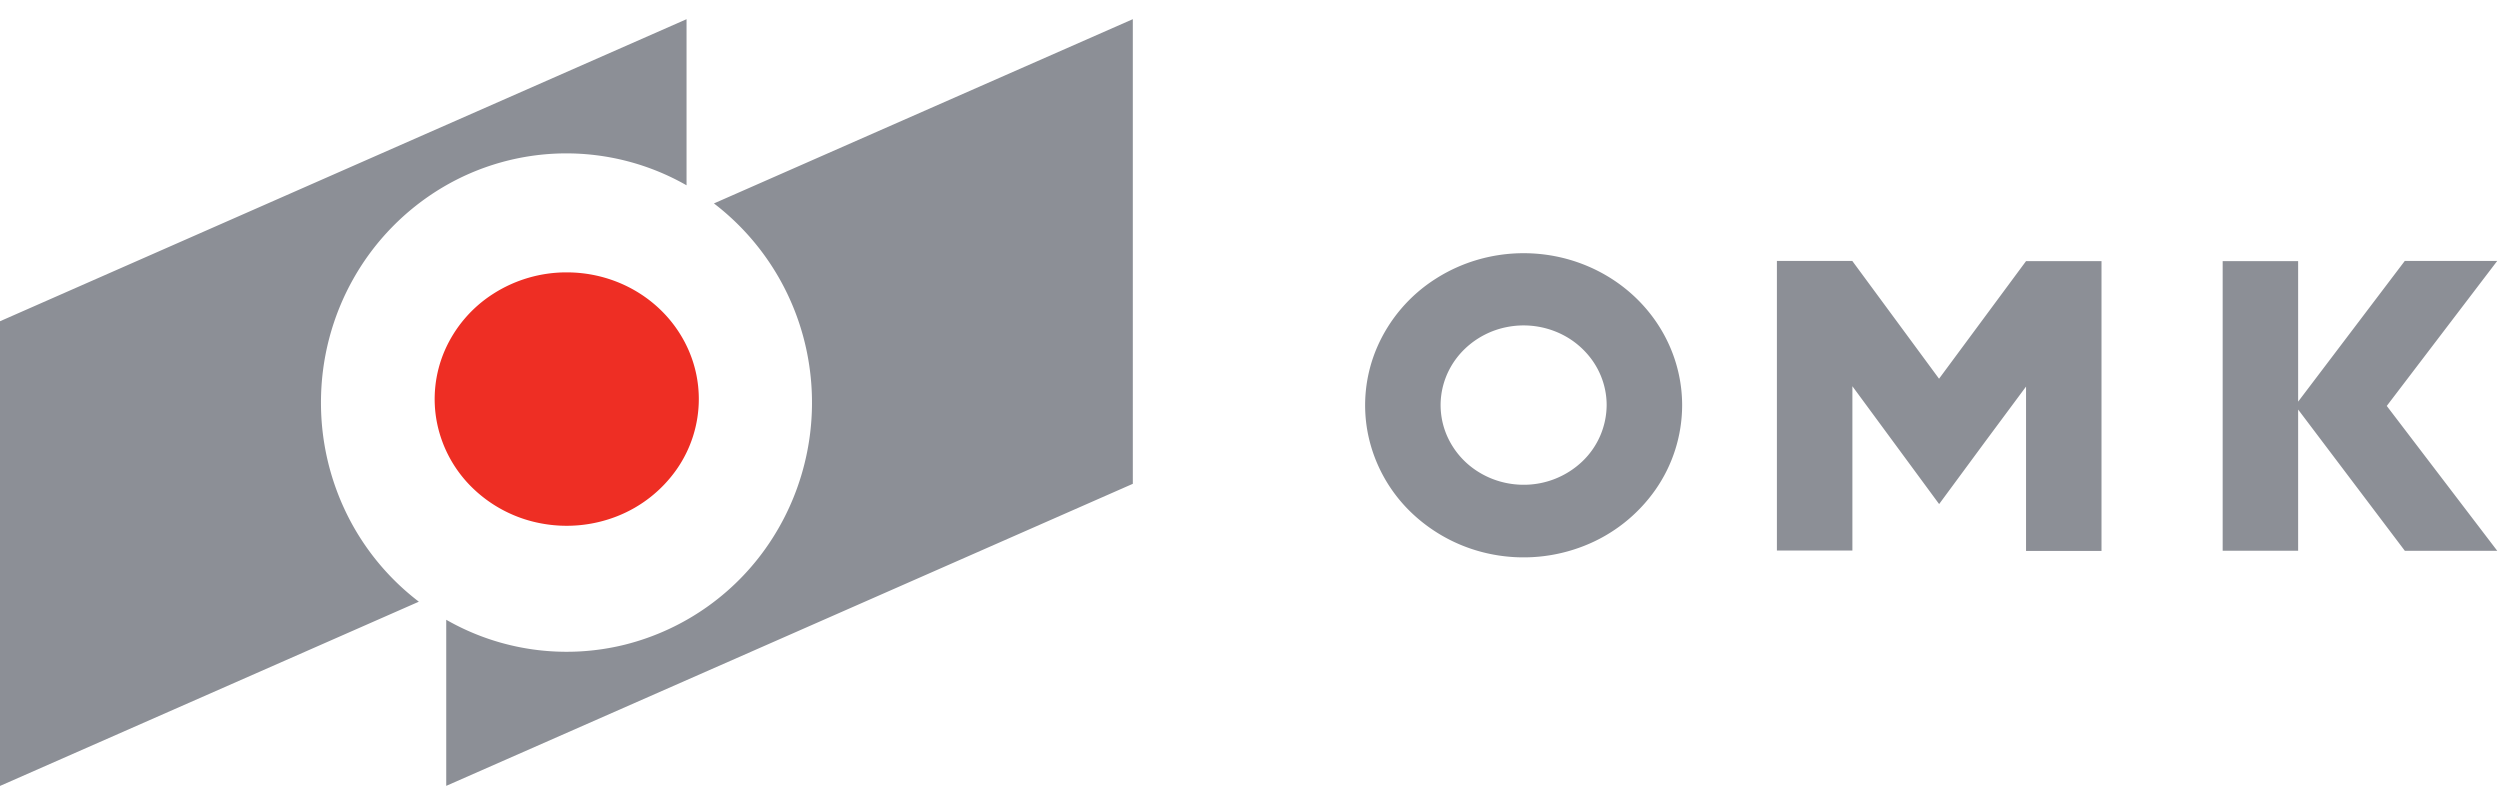
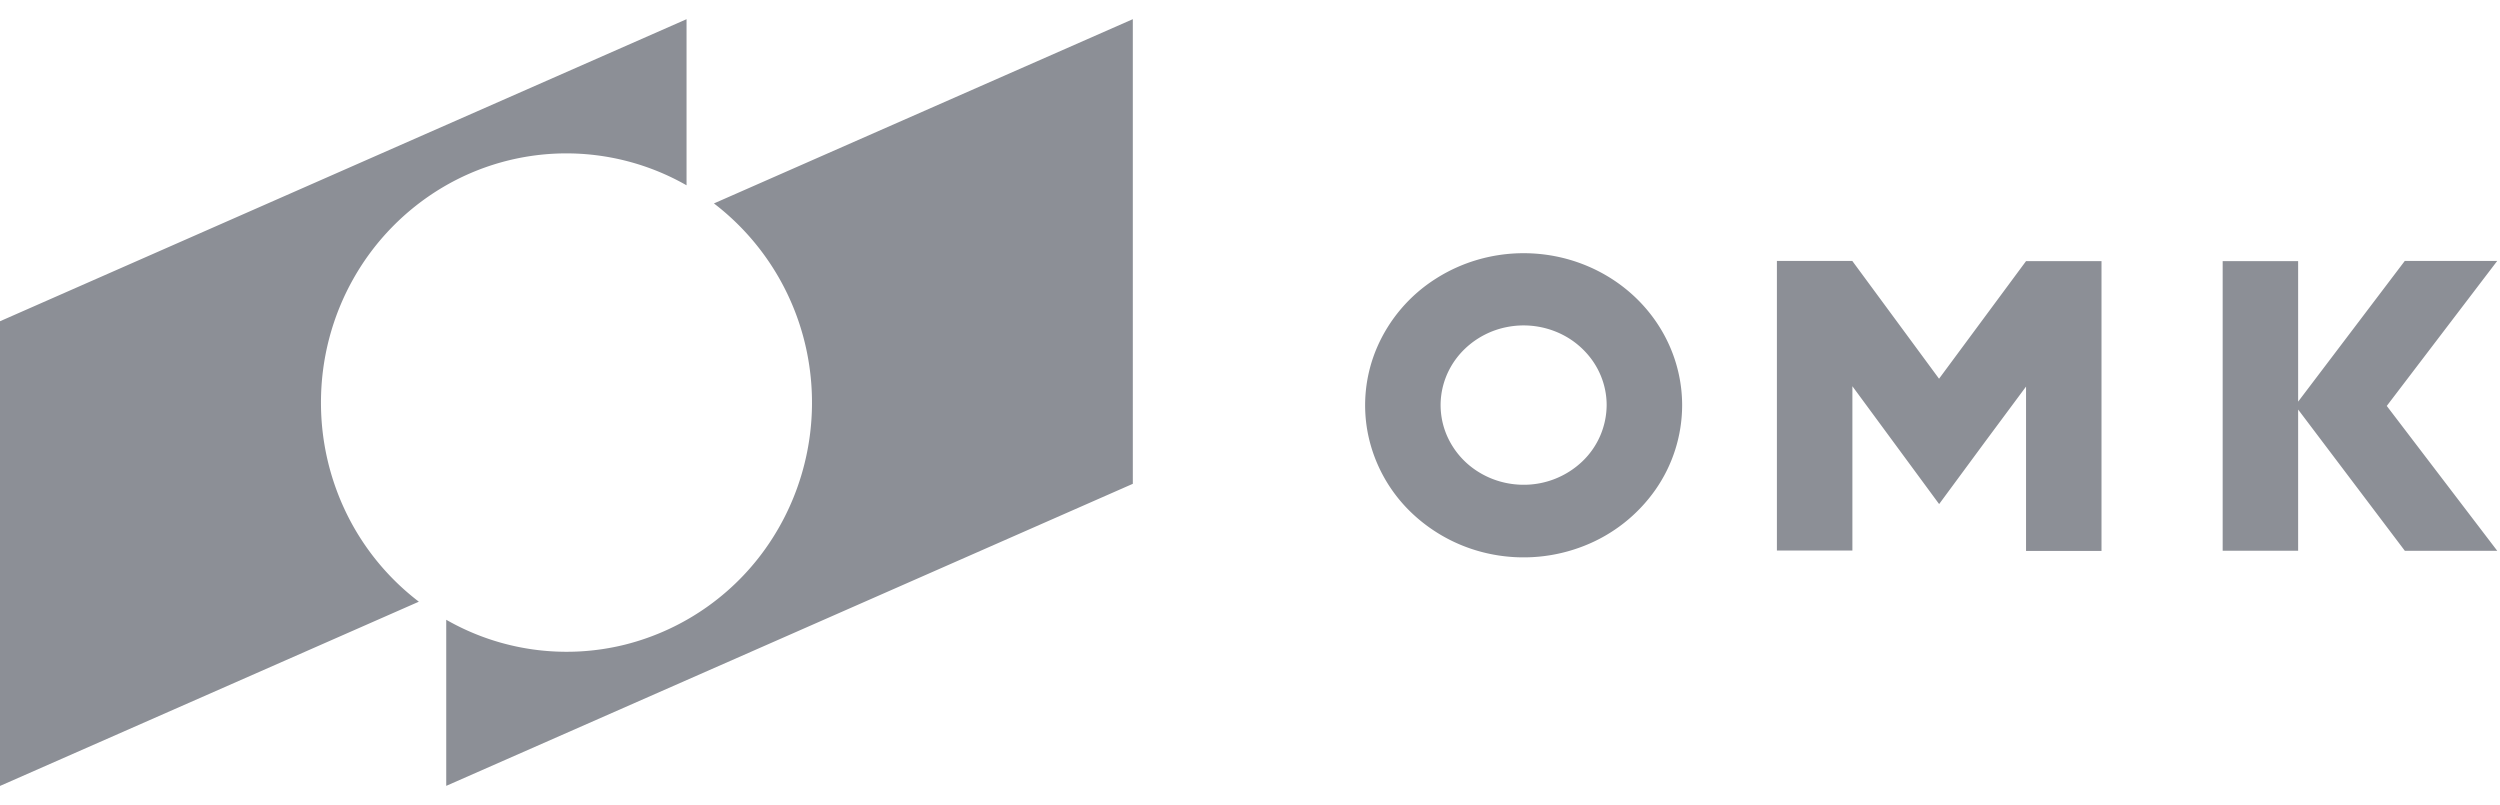
<svg xmlns="http://www.w3.org/2000/svg" width="118" height="38" fill="none" viewBox="0 0 118 38">
  <path fill="#8c8f96" d="M15.15 19.001c-.001-2.053.527-4.07 1.533-5.85a11.7 11.7 0 0 1 4.198-4.301 11.45 11.45 0 0 1 5.748-1.61 11.45 11.45 0 0 1 5.776 1.506V.906L0 15.163v21.933L19.77 28.4a11.7 11.7 0 0 1-3.404-4.145A11.9 11.9 0 0 1 15.15 19m18.548-9.398a11.8 11.8 0 0 1 4.453 7.365c.51 2.94-.102 5.967-1.709 8.467a11.6 11.6 0 0 1-6.947 4.994 11.43 11.43 0 0 1-8.433-1.175v7.84l32.407-14.257V.905z" />
-   <path fill="#ee2e24" d="M32.984 18.837a5.8 5.8 0 0 1-1.05 3.323 6.2 6.2 0 0 1-2.798 2.203 6.5 6.5 0 0 1-3.602.34 6.3 6.3 0 0 1-3.192-1.636 5.9 5.9 0 0 1-1.706-3.063 5.76 5.76 0 0 1 .355-3.456 6.04 6.04 0 0 1 2.296-2.684 6.4 6.4 0 0 1 3.463-1.008c.82 0 1.63.154 2.386.454s1.444.742 2.023 1.297a6 6 0 0 1 1.351 1.94c.314.726.474 1.504.474 2.29" />
  <path fill="#8c8f96" d="M71.916 11.951c-1.48 0-2.926.421-4.156 1.21a7.25 7.25 0 0 0-2.756 3.221 6.9 6.9 0 0 0-.426 4.148 7.1 7.1 0 0 0 2.048 3.675 7.6 7.6 0 0 0 3.83 1.965 7.77 7.77 0 0 0 4.323-.409 7.42 7.42 0 0 0 3.357-2.644 6.98 6.98 0 0 0 1.261-3.988c0-1.904-.788-3.73-2.191-5.076s-3.306-2.102-5.29-2.102m0 10.93c-.775 0-1.533-.22-2.177-.634a3.8 3.8 0 0 1-1.444-1.687 3.62 3.62 0 0 1-.223-2.173c.152-.73.525-1.4 1.073-1.925a3.97 3.97 0 0 1 2.007-1.03 4.07 4.07 0 0 1 2.264.215 3.9 3.9 0 0 1 1.758 1.385c.43.618.66 1.345.66 2.089a3.7 3.7 0 0 1-1.148 2.657 4 4 0 0 1-2.77 1.103m19.607-5.005-4.095-5.56H83.87v13.67h3.563V18.23l1.914 2.6 2.18 2.962 2.184-2.962 1.918-2.584v7.757h3.562V12.325h-3.562zm26.346-5.56h-4.363l-5.034 6.642v-6.633h-3.562v13.67h3.562V19.33l5.036 6.667h4.361l-5.214-6.837z" />
</svg>